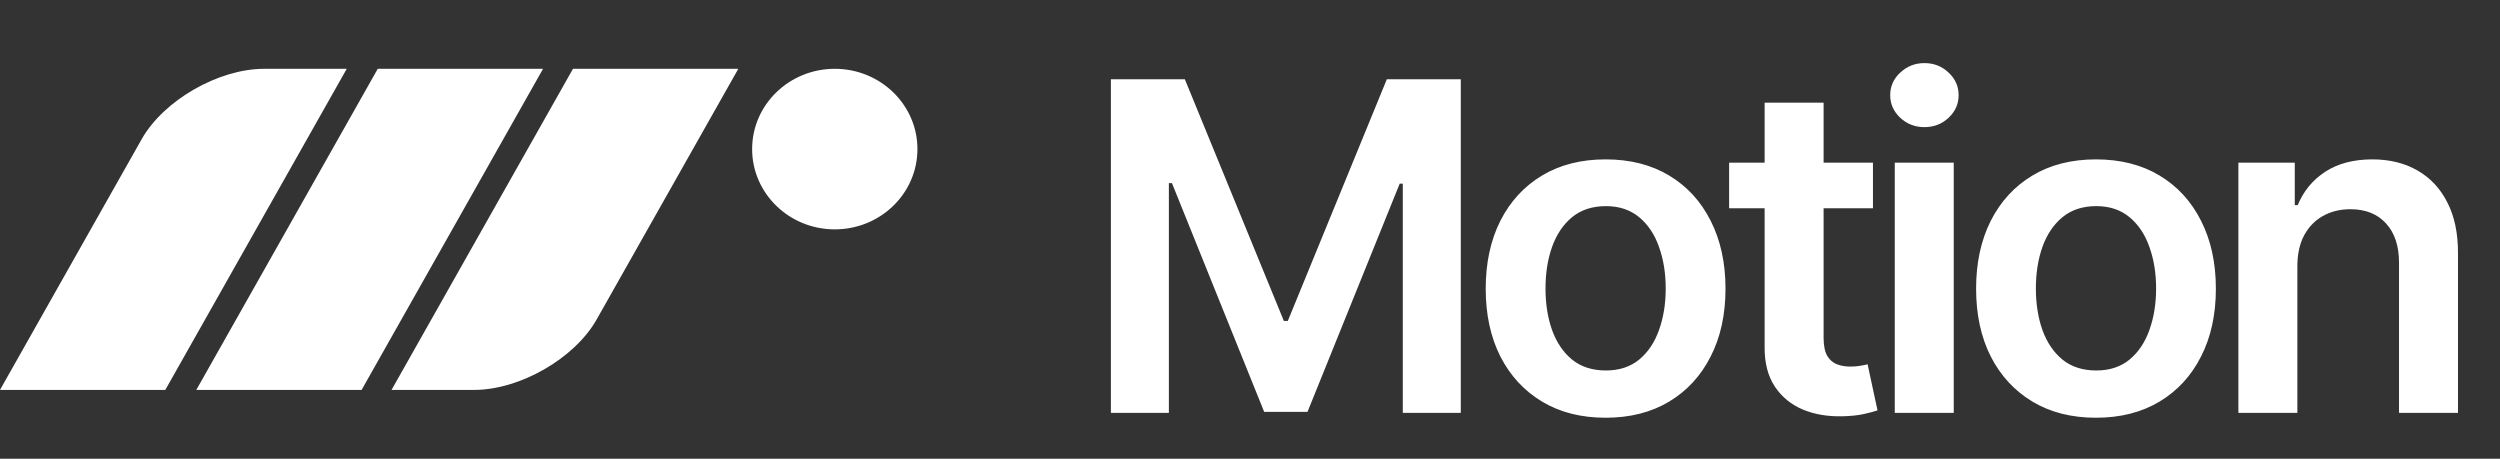
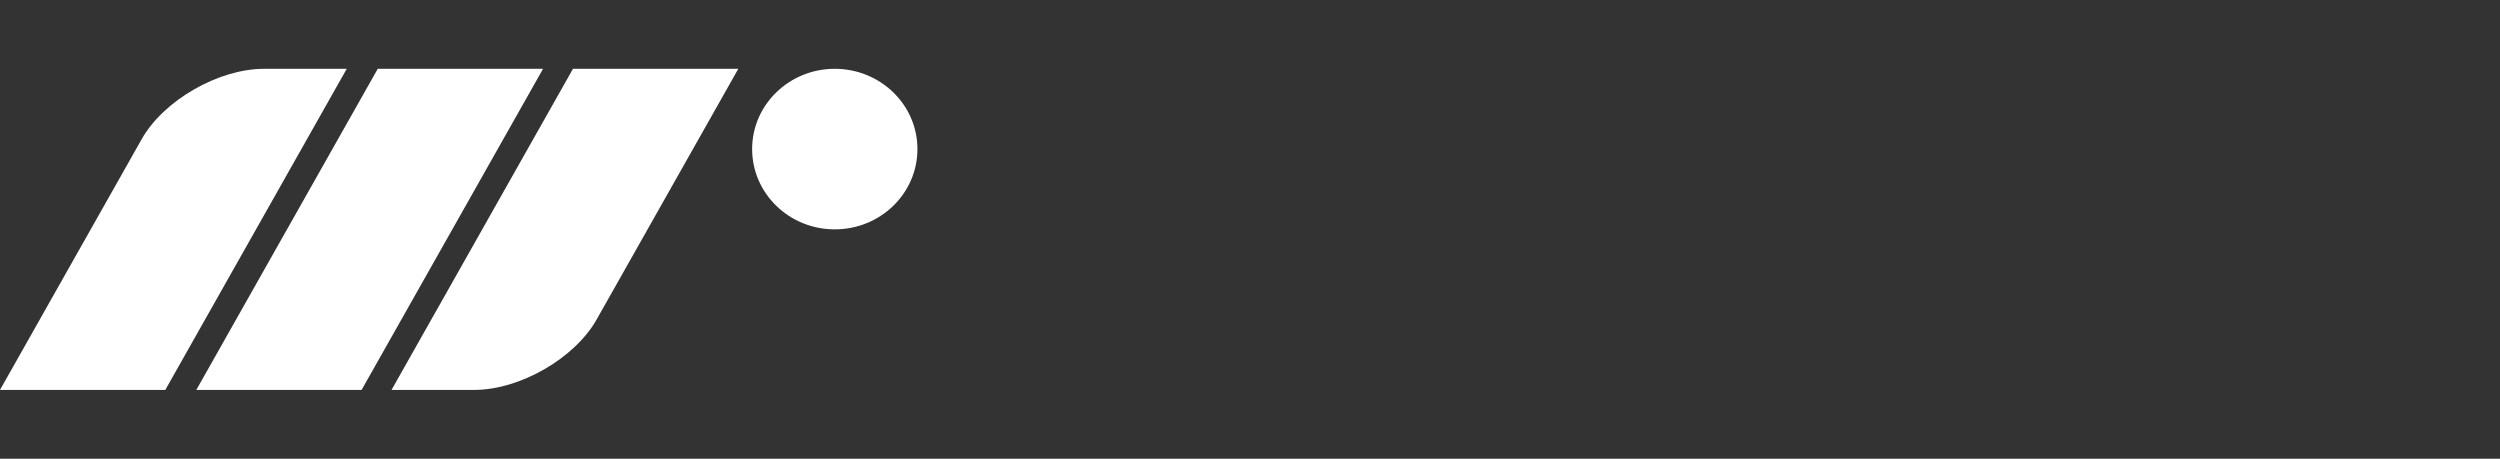
<svg xmlns="http://www.w3.org/2000/svg" width="109" height="20" viewBox="0 0 109 20" fill="none">
  <rect x="0" y="0" width="109" height="20" fill="#333333" stroke="none" />
  <path d="M15.118 3L7.207 17H0L6.177 6.068C7.135 4.374 9.525 3 11.515 3H15.118ZM32.793 6.5C32.793 4.567 34.406 3 36.396 3C38.387 3 40 4.567 40 6.5C40 8.433 38.387 10 36.396 10C34.406 10 32.793 8.433 32.793 6.5ZM16.47 3H23.677L15.766 17H8.559L16.47 3ZM24.982 3H32.19L26.012 13.932C25.055 15.626 22.665 17 20.675 17H17.071L24.982 3Z" fill="white" />
-   <path d="M48.435 3.455H51.659L55.977 13.994H56.148L60.466 3.455H63.69V18H61.162V8.007H61.027L57.007 17.957H55.118L51.098 7.986H50.963V18H48.435V3.455ZM70.004 18.213C68.939 18.213 68.016 17.979 67.235 17.51C66.453 17.041 65.847 16.385 65.416 15.543C64.99 14.7 64.777 13.715 64.777 12.588C64.777 11.461 64.99 10.474 65.416 9.626C65.847 8.779 66.453 8.121 67.235 7.652C68.016 7.183 68.939 6.949 70.004 6.949C71.07 6.949 71.993 7.183 72.774 7.652C73.556 8.121 74.159 8.779 74.585 9.626C75.016 10.474 75.232 11.461 75.232 12.588C75.232 13.715 75.016 14.7 74.585 15.543C74.159 16.385 73.556 17.041 72.774 17.51C71.993 17.979 71.07 18.213 70.004 18.213ZM70.019 16.153C70.596 16.153 71.079 15.995 71.468 15.678C71.856 15.356 72.145 14.925 72.334 14.385C72.528 13.845 72.625 13.244 72.625 12.581C72.625 11.913 72.528 11.31 72.334 10.77C72.145 10.225 71.856 9.792 71.468 9.47C71.079 9.148 70.596 8.987 70.019 8.987C69.427 8.987 68.934 9.148 68.541 9.47C68.153 9.792 67.862 10.225 67.668 10.77C67.478 11.31 67.384 11.913 67.384 12.581C67.384 13.244 67.478 13.845 67.668 14.385C67.862 14.925 68.153 15.356 68.541 15.678C68.934 15.995 69.427 16.153 70.019 16.153ZM81.661 7.091V9.08H75.39V7.091H81.661ZM76.938 4.477H79.509V14.719C79.509 15.064 79.561 15.329 79.666 15.514C79.775 15.694 79.917 15.817 80.092 15.883C80.267 15.95 80.461 15.983 80.674 15.983C80.835 15.983 80.982 15.971 81.115 15.947C81.252 15.924 81.356 15.902 81.427 15.883L81.86 17.893C81.723 17.941 81.526 17.993 81.271 18.05C81.02 18.107 80.712 18.14 80.347 18.149C79.704 18.168 79.124 18.071 78.608 17.858C78.091 17.64 77.682 17.304 77.379 16.849C77.081 16.395 76.934 15.827 76.938 15.145V4.477ZM82.612 18V7.091H85.183V18H82.612ZM83.904 5.543C83.497 5.543 83.147 5.408 82.853 5.138C82.56 4.863 82.413 4.534 82.413 4.151C82.413 3.762 82.56 3.433 82.853 3.163C83.147 2.889 83.497 2.751 83.904 2.751C84.316 2.751 84.667 2.889 84.955 3.163C85.249 3.433 85.396 3.762 85.396 4.151C85.396 4.534 85.249 4.863 84.955 5.138C84.667 5.408 84.316 5.543 83.904 5.543ZM91.385 18.213C90.32 18.213 89.396 17.979 88.615 17.51C87.834 17.041 87.228 16.385 86.797 15.543C86.371 14.7 86.158 13.715 86.158 12.588C86.158 11.461 86.371 10.474 86.797 9.626C87.228 8.779 87.834 8.121 88.615 7.652C89.396 7.183 90.32 6.949 91.385 6.949C92.45 6.949 93.374 7.183 94.155 7.652C94.936 8.121 95.54 8.779 95.966 9.626C96.397 10.474 96.612 11.461 96.612 12.588C96.612 13.715 96.397 14.7 95.966 15.543C95.54 16.385 94.936 17.041 94.155 17.51C93.374 17.979 92.45 18.213 91.385 18.213ZM91.399 16.153C91.977 16.153 92.46 15.995 92.848 15.678C93.236 15.356 93.525 14.925 93.715 14.385C93.909 13.845 94.006 13.244 94.006 12.581C94.006 11.913 93.909 11.31 93.715 10.77C93.525 10.225 93.236 9.792 92.848 9.47C92.46 9.148 91.977 8.987 91.399 8.987C90.807 8.987 90.315 9.148 89.922 9.47C89.534 9.792 89.243 10.225 89.048 10.77C88.859 11.31 88.764 11.913 88.764 12.581C88.764 13.244 88.859 13.845 89.048 14.385C89.243 14.925 89.534 15.356 89.922 15.678C90.315 15.995 90.807 16.153 91.399 16.153ZM100.165 11.608V18H97.594V7.091H100.052V8.945H100.18C100.431 8.334 100.831 7.848 101.38 7.489C101.934 7.129 102.618 6.949 103.433 6.949C104.185 6.949 104.841 7.11 105.4 7.432C105.963 7.754 106.399 8.22 106.707 8.831C107.019 9.442 107.173 10.183 107.168 11.054V18H104.597V11.452C104.597 10.723 104.408 10.152 104.029 9.74C103.655 9.328 103.137 9.122 102.474 9.122C102.024 9.122 101.624 9.222 101.273 9.42C100.928 9.615 100.656 9.896 100.457 10.266C100.263 10.635 100.165 11.082 100.165 11.608Z" fill="white" />
</svg>